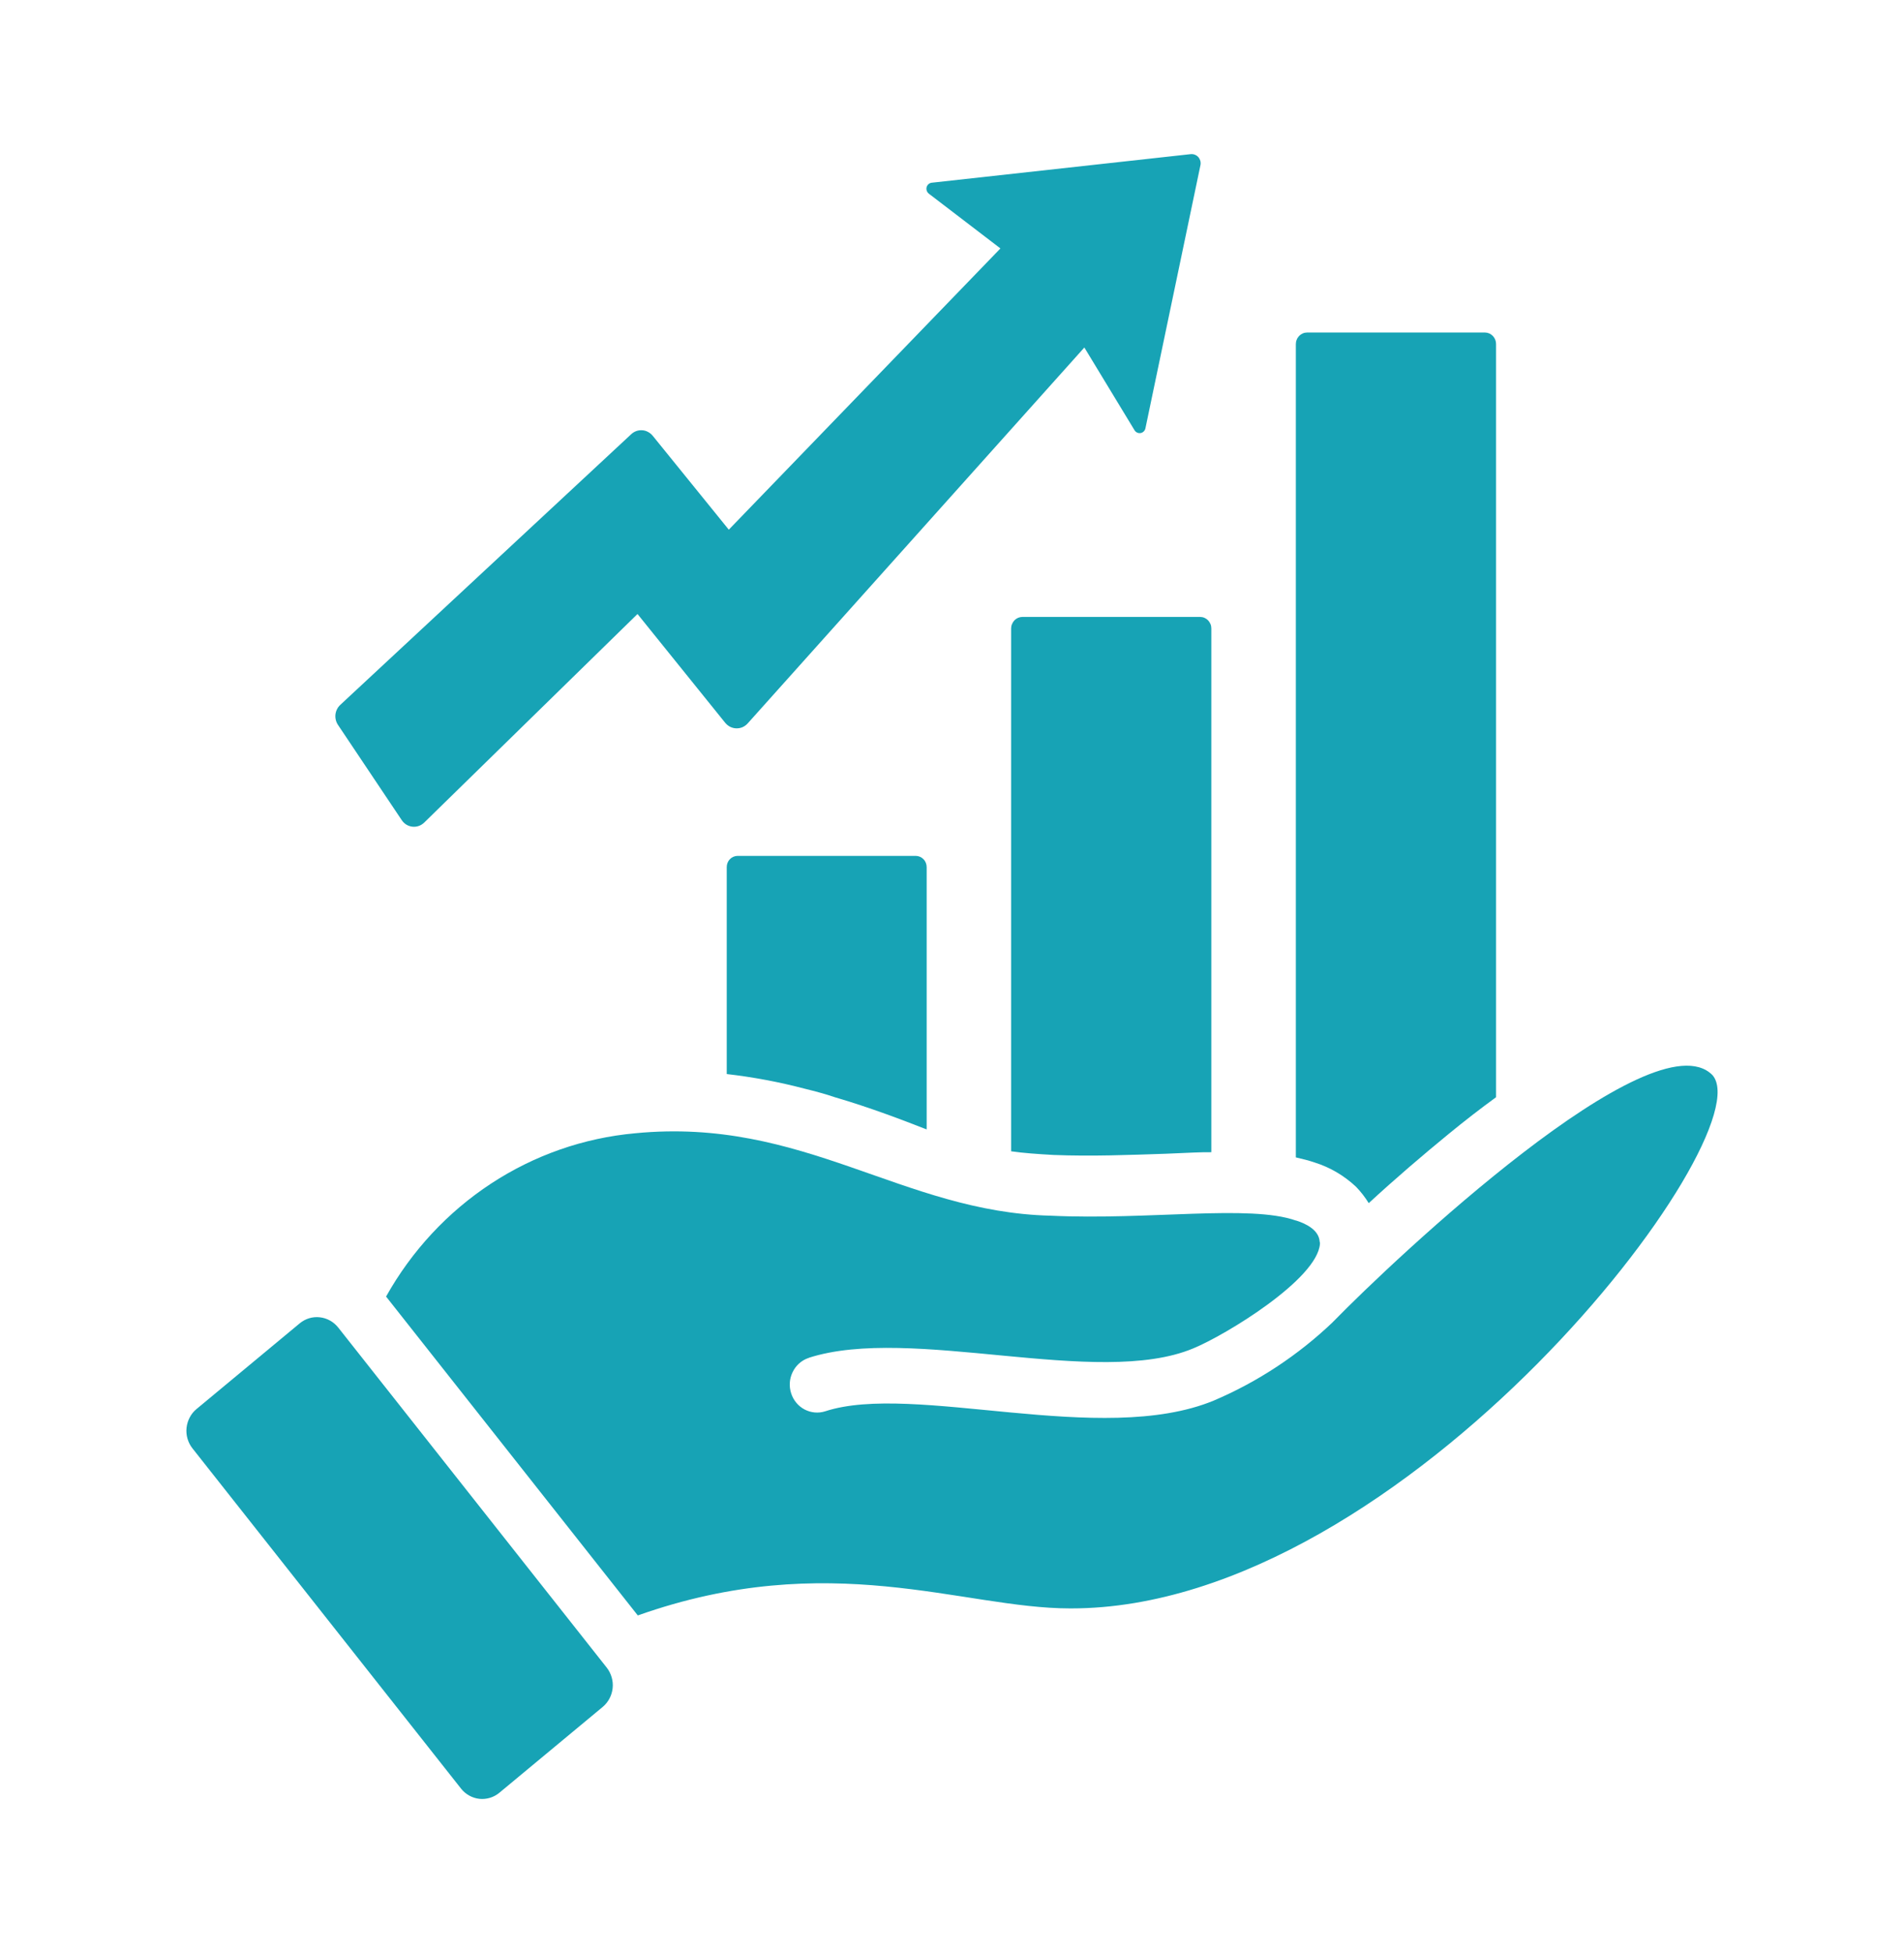
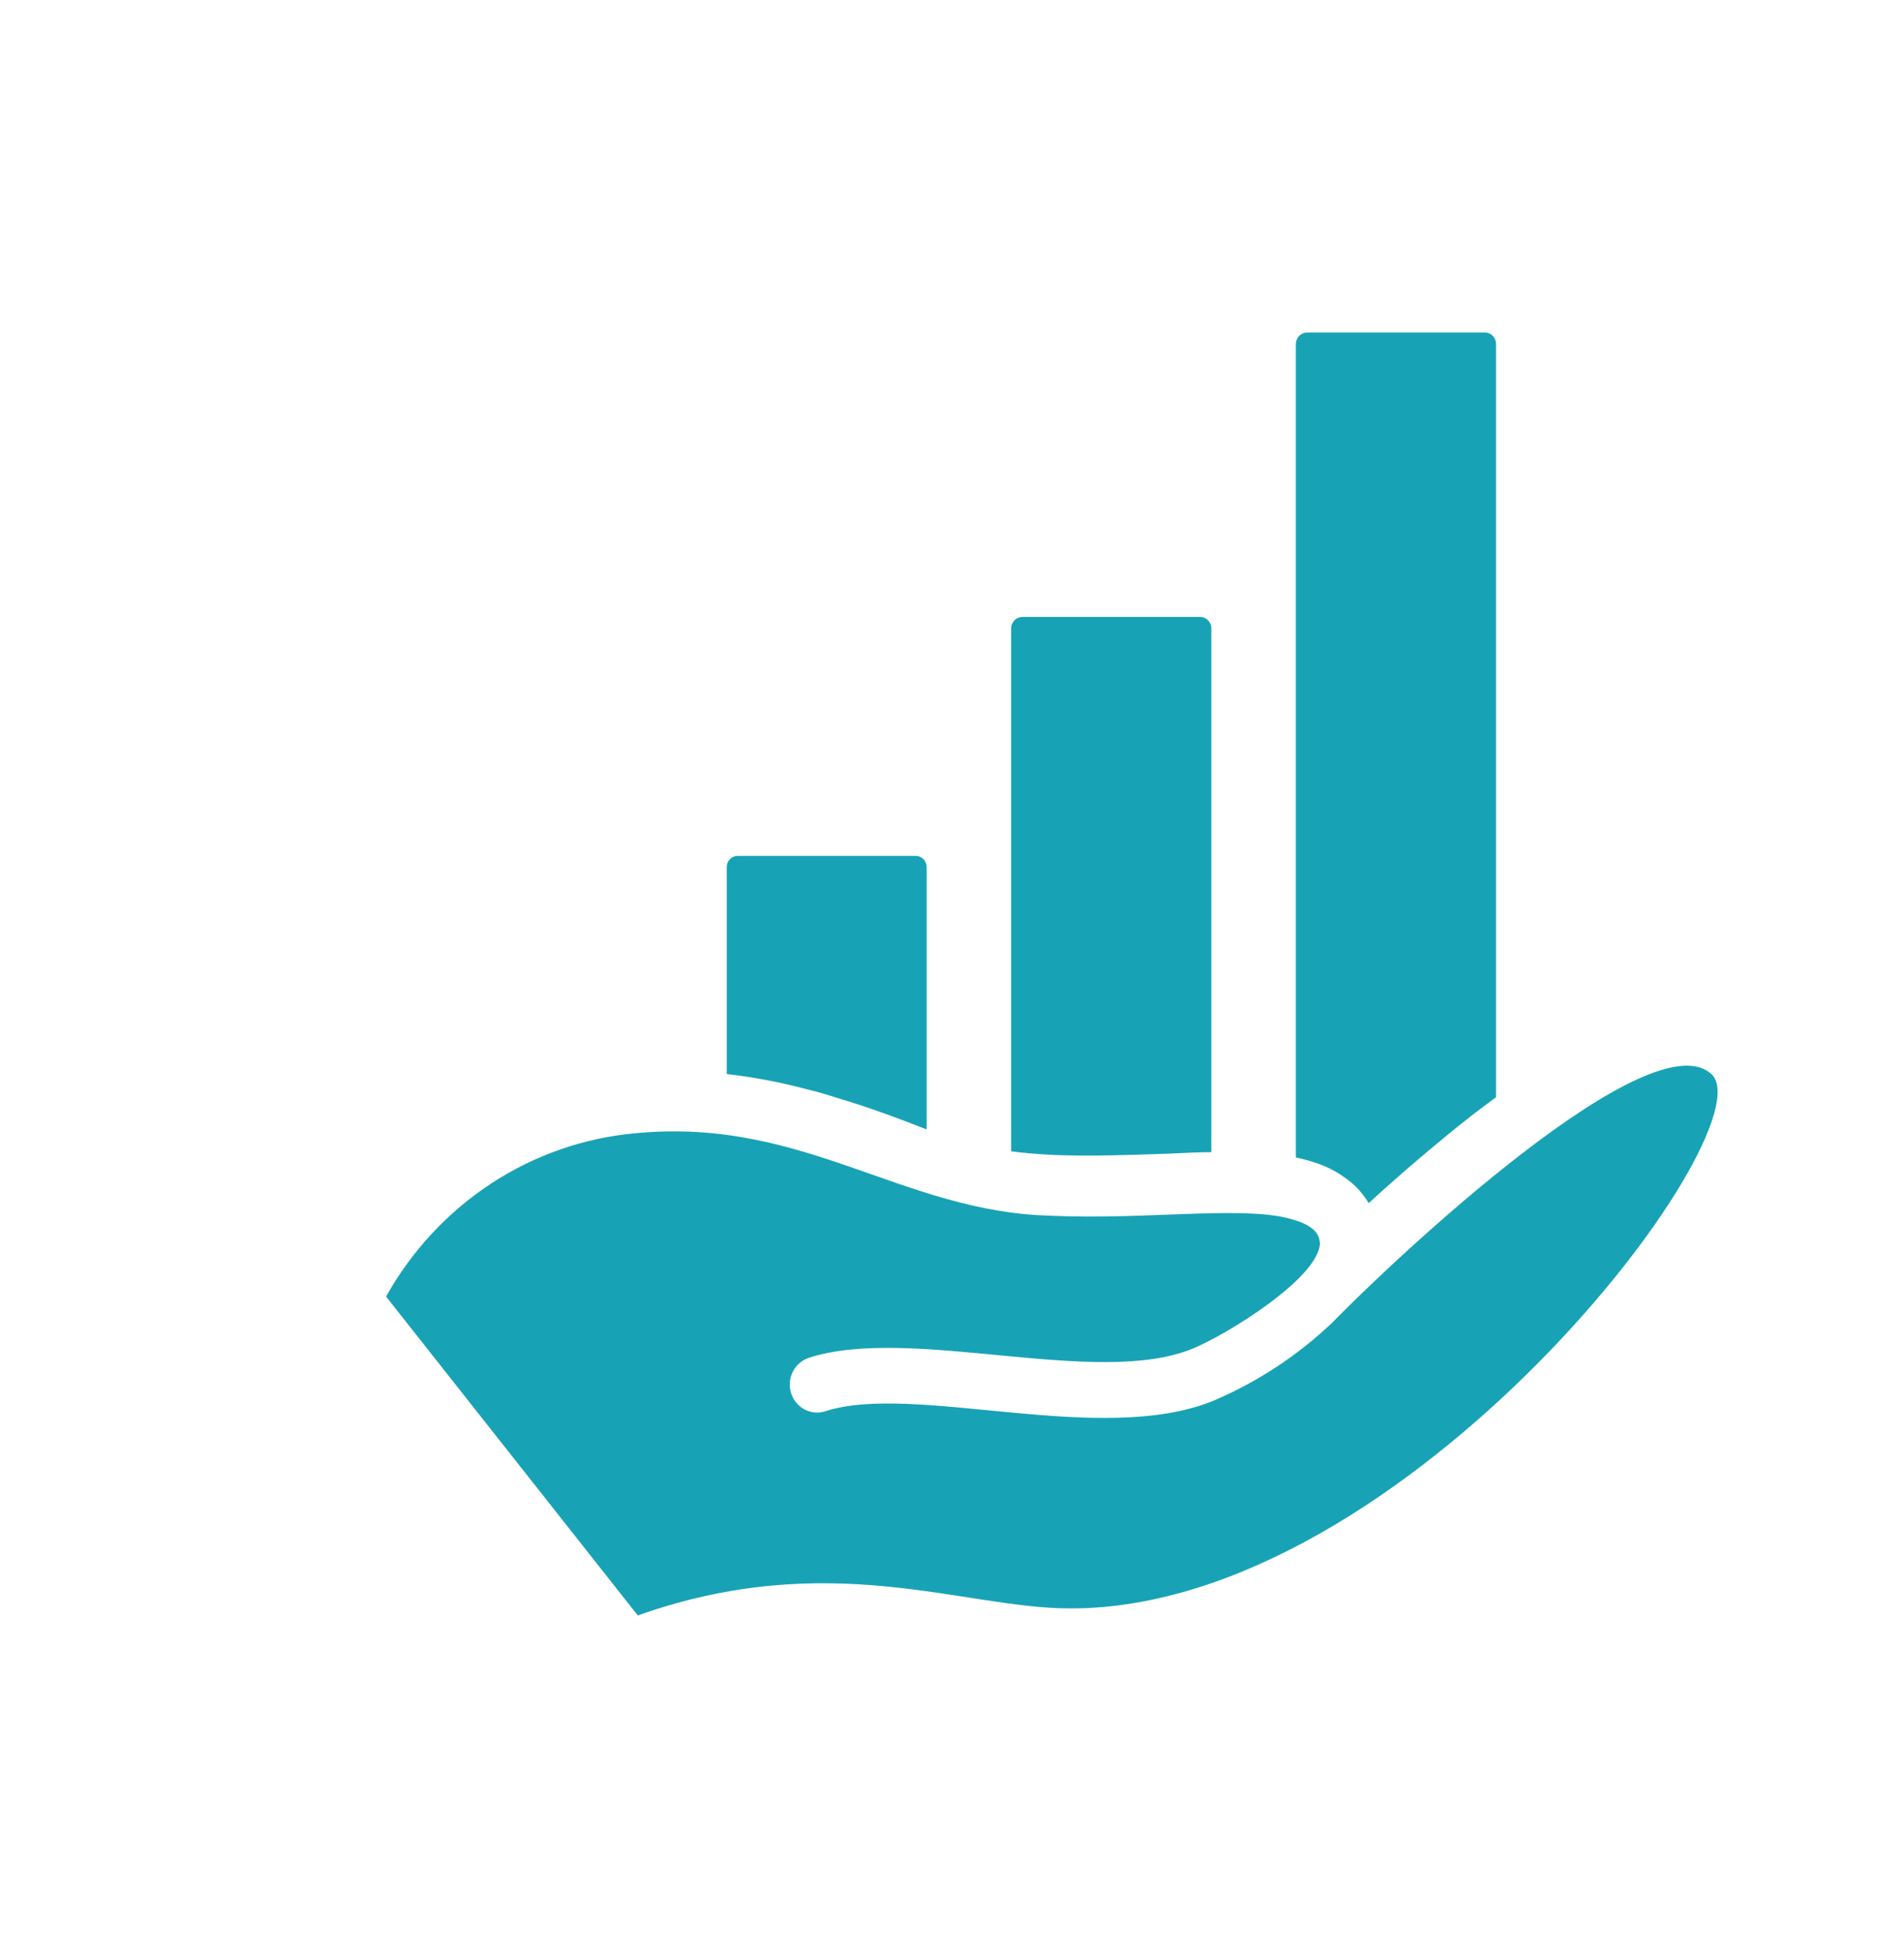
<svg xmlns="http://www.w3.org/2000/svg" width="39" height="40" viewBox="0 0 39 40" fill="none">
  <path d="M18.981 17.76V23.129H18.975C18.493 22.941 17.829 22.685 17.104 22.473C16.903 22.404 16.689 22.348 16.482 22.297C15.958 22.159 15.424 22.059 14.886 21.997V17.76C14.885 17.7 14.908 17.641 14.949 17.598C14.99 17.555 15.046 17.53 15.105 17.529H18.761C18.82 17.53 18.876 17.555 18.917 17.598C18.959 17.641 18.981 17.7 18.981 17.76Z" fill="#17A3B5" />
  <path d="M24.812 12.873V23.598C24.703 23.598 24.587 23.598 24.465 23.604L23.886 23.629C23.137 23.654 22.357 23.685 21.577 23.654C21.248 23.635 20.967 23.616 20.711 23.579V12.873C20.711 12.841 20.717 12.81 20.729 12.782C20.741 12.753 20.758 12.727 20.779 12.704C20.801 12.682 20.826 12.665 20.854 12.653C20.883 12.641 20.913 12.635 20.943 12.635H24.581C24.611 12.635 24.642 12.641 24.67 12.653C24.698 12.665 24.723 12.682 24.745 12.704C24.766 12.727 24.783 12.753 24.795 12.782C24.807 12.81 24.812 12.841 24.812 12.873Z" fill="#17A3B5" />
  <path d="M30.644 7.047V22.472C30.334 22.697 30.011 22.947 29.675 23.222C29.133 23.666 28.578 24.141 28.036 24.641C27.961 24.519 27.873 24.406 27.774 24.304C27.533 24.078 27.246 23.909 26.933 23.81C26.805 23.766 26.677 23.735 26.543 23.704V7.047C26.543 7.016 26.549 6.985 26.561 6.957C26.572 6.928 26.59 6.902 26.611 6.879C26.633 6.857 26.658 6.84 26.686 6.828C26.714 6.816 26.744 6.81 26.775 6.81H30.419C30.479 6.811 30.537 6.837 30.579 6.881C30.621 6.926 30.645 6.985 30.644 7.047Z" fill="#17A3B5" />
-   <path d="M6.969 14.437L12.93 8.892C12.96 8.864 12.996 8.842 13.035 8.828C13.073 8.815 13.115 8.809 13.156 8.812C13.197 8.815 13.237 8.826 13.273 8.846C13.31 8.865 13.342 8.892 13.369 8.924L14.928 10.848L20.492 5.088L19.025 3.966C19.006 3.951 18.991 3.93 18.983 3.907C18.975 3.883 18.974 3.857 18.98 3.833C18.987 3.809 19 3.787 19.019 3.771C19.038 3.755 19.061 3.744 19.085 3.742L24.39 3.157C24.419 3.154 24.448 3.158 24.475 3.169C24.502 3.179 24.526 3.196 24.546 3.218C24.565 3.24 24.579 3.267 24.587 3.295C24.594 3.324 24.595 3.354 24.589 3.383L23.462 8.772C23.457 8.796 23.445 8.819 23.427 8.836C23.41 8.853 23.388 8.865 23.364 8.869C23.34 8.873 23.315 8.87 23.293 8.86C23.271 8.85 23.252 8.833 23.239 8.812L22.211 7.117L15.315 14.816C15.285 14.849 15.249 14.875 15.209 14.893C15.169 14.91 15.126 14.918 15.082 14.917C15.039 14.916 14.996 14.905 14.957 14.886C14.918 14.866 14.883 14.838 14.855 14.804L13.058 12.575L8.69 16.846C8.658 16.877 8.62 16.901 8.578 16.916C8.537 16.93 8.492 16.936 8.448 16.931C8.404 16.926 8.362 16.912 8.324 16.889C8.286 16.866 8.254 16.834 8.229 16.797L6.923 14.846C6.881 14.783 6.863 14.708 6.871 14.633C6.88 14.557 6.915 14.488 6.969 14.437Z" fill="#17A3B5" />
-   <path d="M10.229 36.716C10.114 36.812 9.967 36.856 9.82 36.841C9.672 36.825 9.537 36.749 9.444 36.632L3.942 29.663C3.896 29.605 3.862 29.538 3.841 29.466C3.82 29.394 3.813 29.318 3.821 29.243C3.829 29.169 3.851 29.096 3.886 29.03C3.92 28.964 3.968 28.905 4.025 28.858L6.14 27.102C6.256 27.006 6.404 26.962 6.551 26.979C6.699 26.995 6.834 27.071 6.928 27.189L12.428 34.154C12.474 34.212 12.508 34.28 12.529 34.352C12.55 34.424 12.557 34.499 12.549 34.574C12.541 34.649 12.519 34.721 12.484 34.787C12.449 34.853 12.402 34.911 12.345 34.959L10.229 36.716Z" fill="#17A3B5" />
  <path d="M21.942 32.941H21.918C19.718 32.941 17 31.691 13.064 33.085L7.908 26.554C8.433 25.616 9.171 24.823 10.059 24.24C10.947 23.658 11.959 23.305 13.009 23.21C16.46 22.873 18.481 24.826 21.522 24.898C23.528 24.993 25.596 24.664 26.543 24.997H26.549C26.766 25.066 27.015 25.197 27.031 25.429C27.036 25.443 27.038 25.458 27.037 25.473C26.986 26.197 25.111 27.34 24.441 27.616C22.479 28.435 18.664 27.129 16.562 27.81V27.816H16.549C16.411 27.866 16.298 27.97 16.234 28.105C16.169 28.24 16.159 28.395 16.206 28.538C16.252 28.68 16.351 28.799 16.481 28.867C16.612 28.935 16.763 28.949 16.903 28.904C18.719 28.31 22.558 29.635 24.861 28.685C25.763 28.301 26.591 27.755 27.305 27.073C27.305 27.072 27.305 27.071 27.305 27.07C27.306 27.069 27.306 27.069 27.307 27.068C27.307 27.067 27.308 27.067 27.309 27.067C27.309 27.066 27.31 27.066 27.311 27.066C28.559 25.786 33.855 20.797 35.074 22.016C36.163 23.219 28.806 32.941 21.942 32.941Z" fill="#17A3B5" />
</svg>